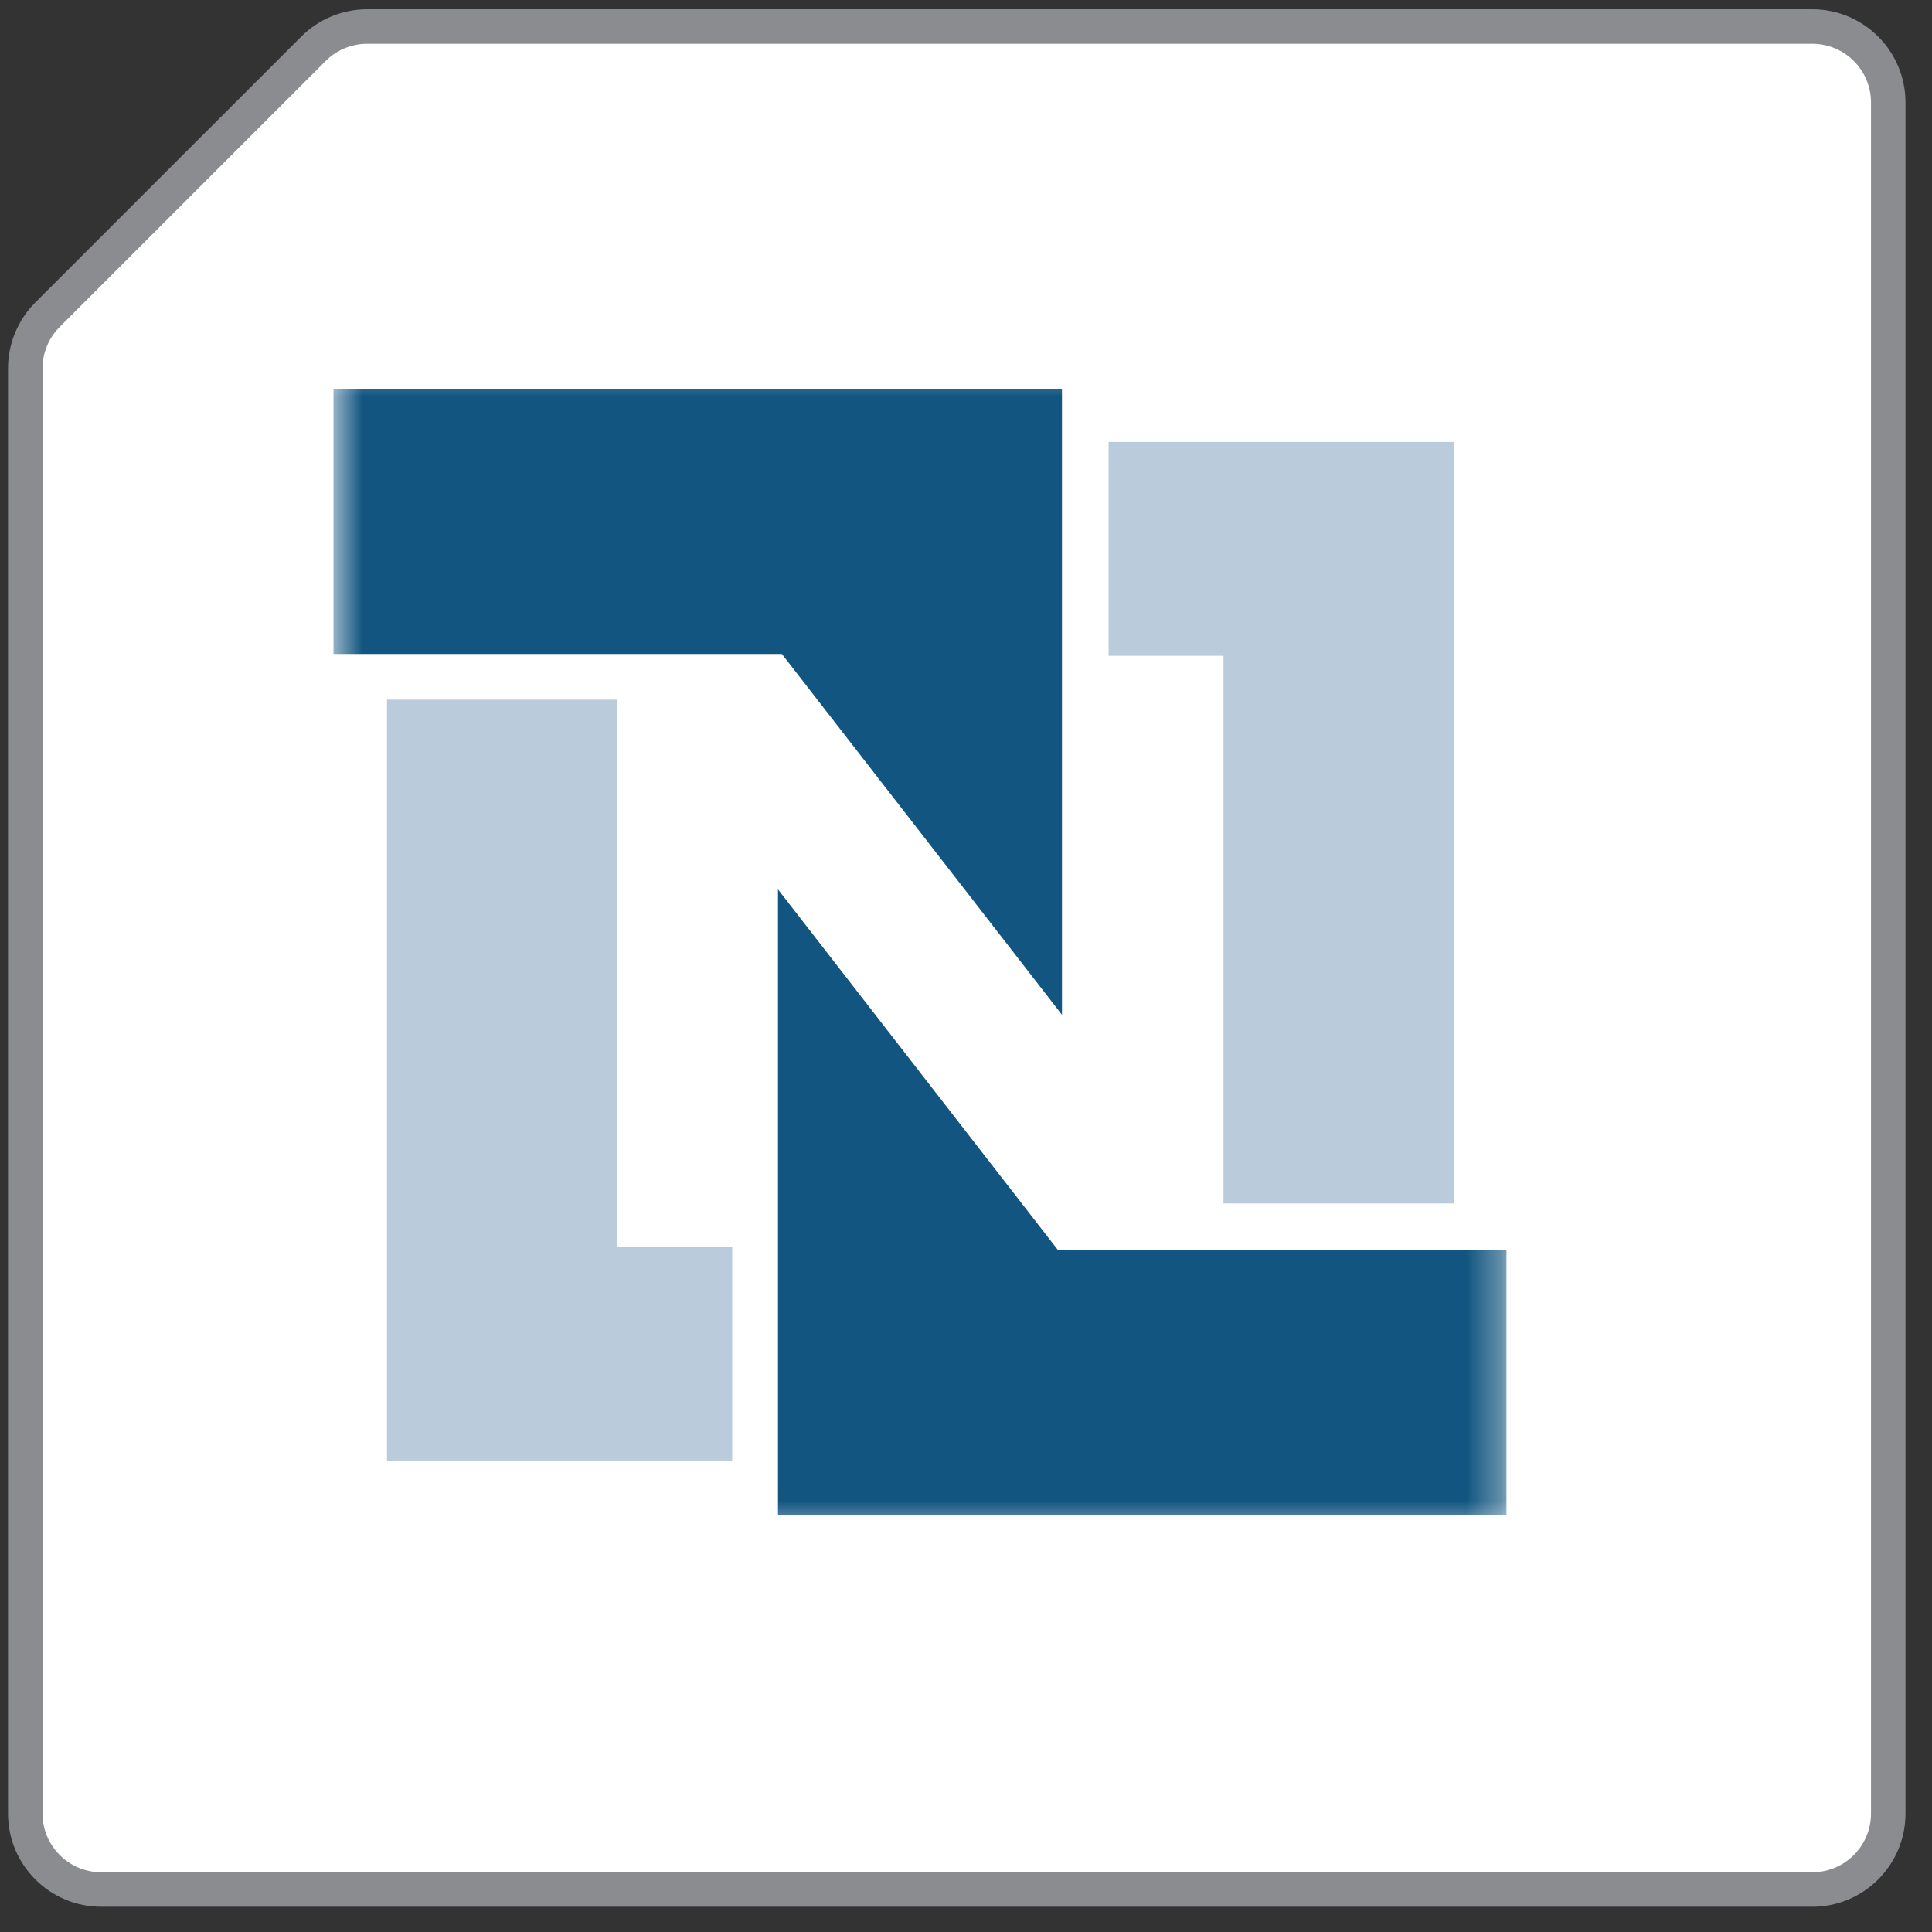
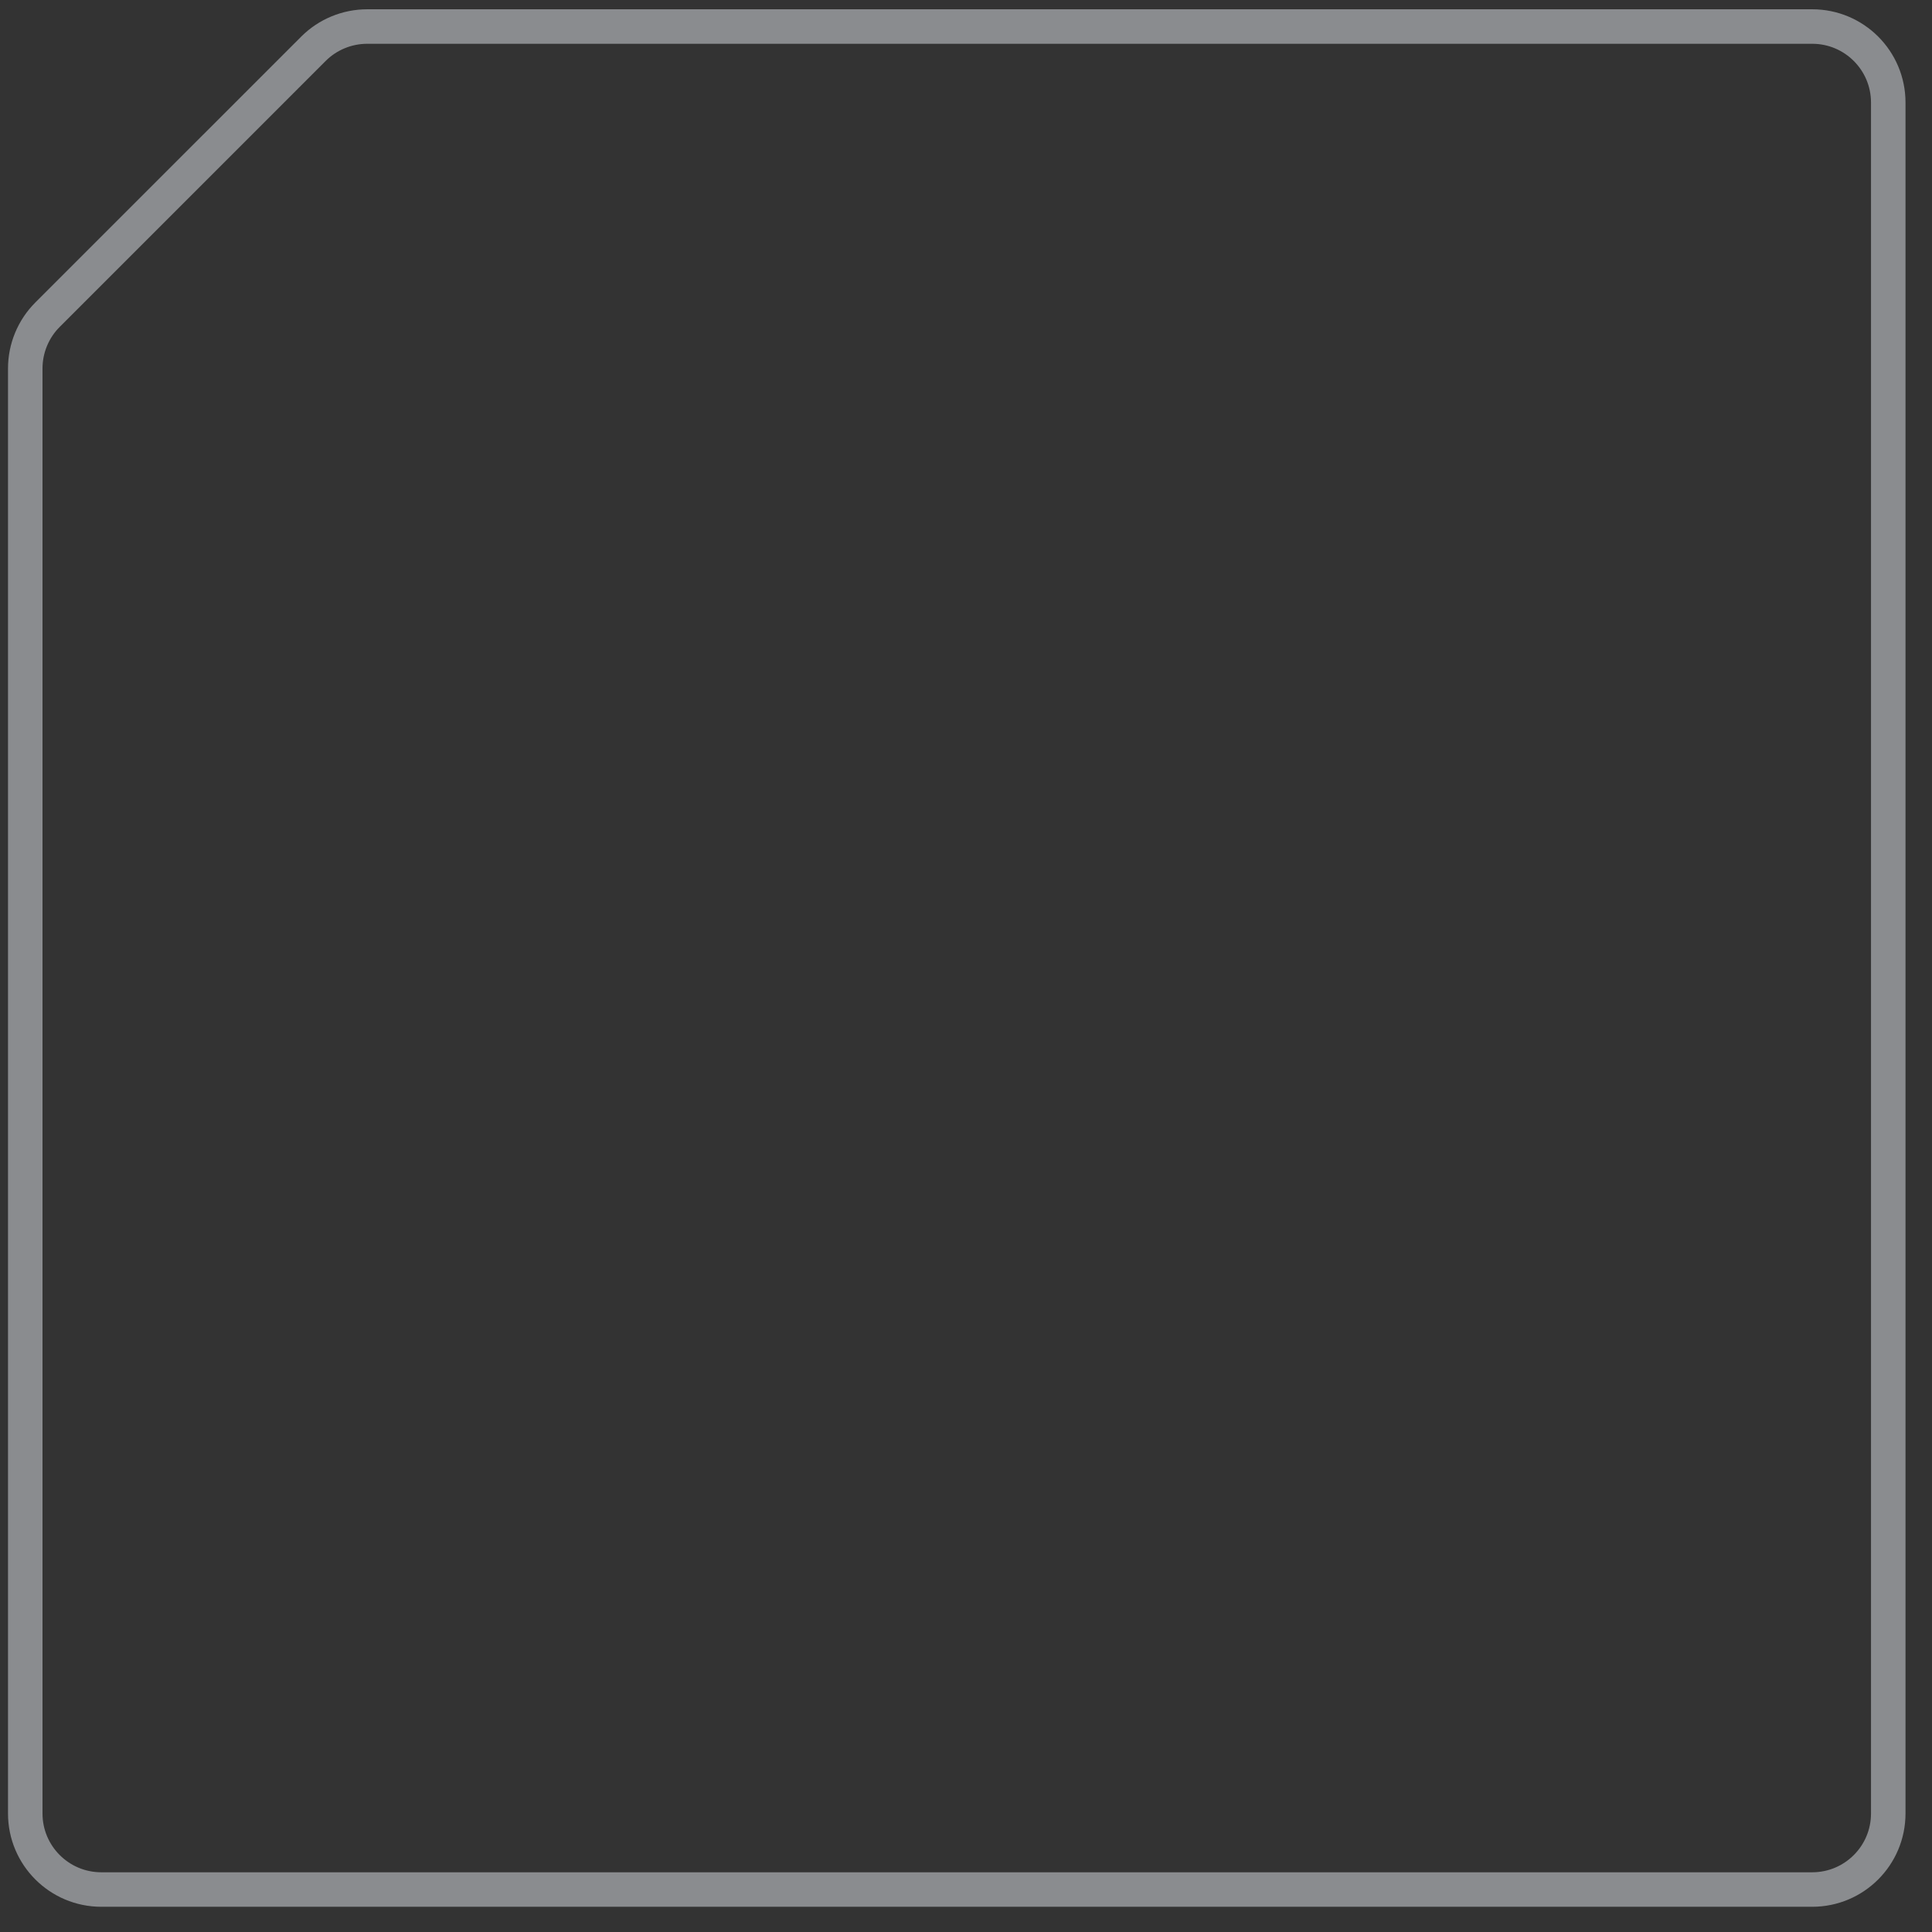
<svg xmlns="http://www.w3.org/2000/svg" width="56" height="56" viewBox="0 0 56 56" fill="none">
  <rect x="0" y="0" width="56" height="56" fill="#333333" stroke="none" />
-   <path d="M9.086 1.413L1.377 9.122C0.964 9.535 0.732 10.097 0.732 10.681V52.565C0.732 53.782 1.719 54.769 2.937 54.769H52.528C53.746 54.769 54.732 53.782 54.732 52.565V2.973C54.732 1.755 53.746 0.769 52.528 0.769H10.645C10.061 0.769 9.499 1 9.086 1.413Z" fill="white" />
-   <path d="M9.086 1.413L1.377 9.122C0.964 9.535 0.732 10.097 0.732 10.681V52.565C0.732 53.782 1.719 54.769 2.937 54.769H52.528C53.746 54.769 54.732 53.782 54.732 52.565V2.973C54.732 1.755 53.746 0.769 52.528 0.769H10.645C10.061 0.769 9.499 1 9.086 1.413Z" stroke="#8A8C8F" />
+   <path d="M9.086 1.413L1.377 9.122C0.964 9.535 0.732 10.097 0.732 10.681V52.565C0.732 53.782 1.719 54.769 2.937 54.769H52.528C53.746 54.769 54.732 53.782 54.732 52.565V2.973C54.732 1.755 53.746 0.769 52.528 0.769H10.645C10.061 0.769 9.499 1 9.086 1.413" stroke="#8A8C8F" />
  <mask id="mask0_8903_11634" style="mask-type:luminance" maskUnits="userSpaceOnUse" x="9" y="10" width="35" height="35">
-     <path d="M43.666 10.44H9.666V44.44H43.666V10.44Z" fill="white" />
-   </mask>
+     </mask>
  <g mask="url(#mask0_8903_11634)">
-     <path d="M11.217 20.279H17.895V36.152H21.224V42.352H11.217V20.279ZM42.141 34.883H35.463V19.009H32.134V12.81H42.141V34.883Z" fill="#BACCDB" />
    <path d="M9.666 11.288H30.782V29.414L22.663 18.956H9.666V11.288ZM43.666 43.906H22.55V25.779L30.669 36.238H43.666" fill="#125580" />
  </g>
</svg>